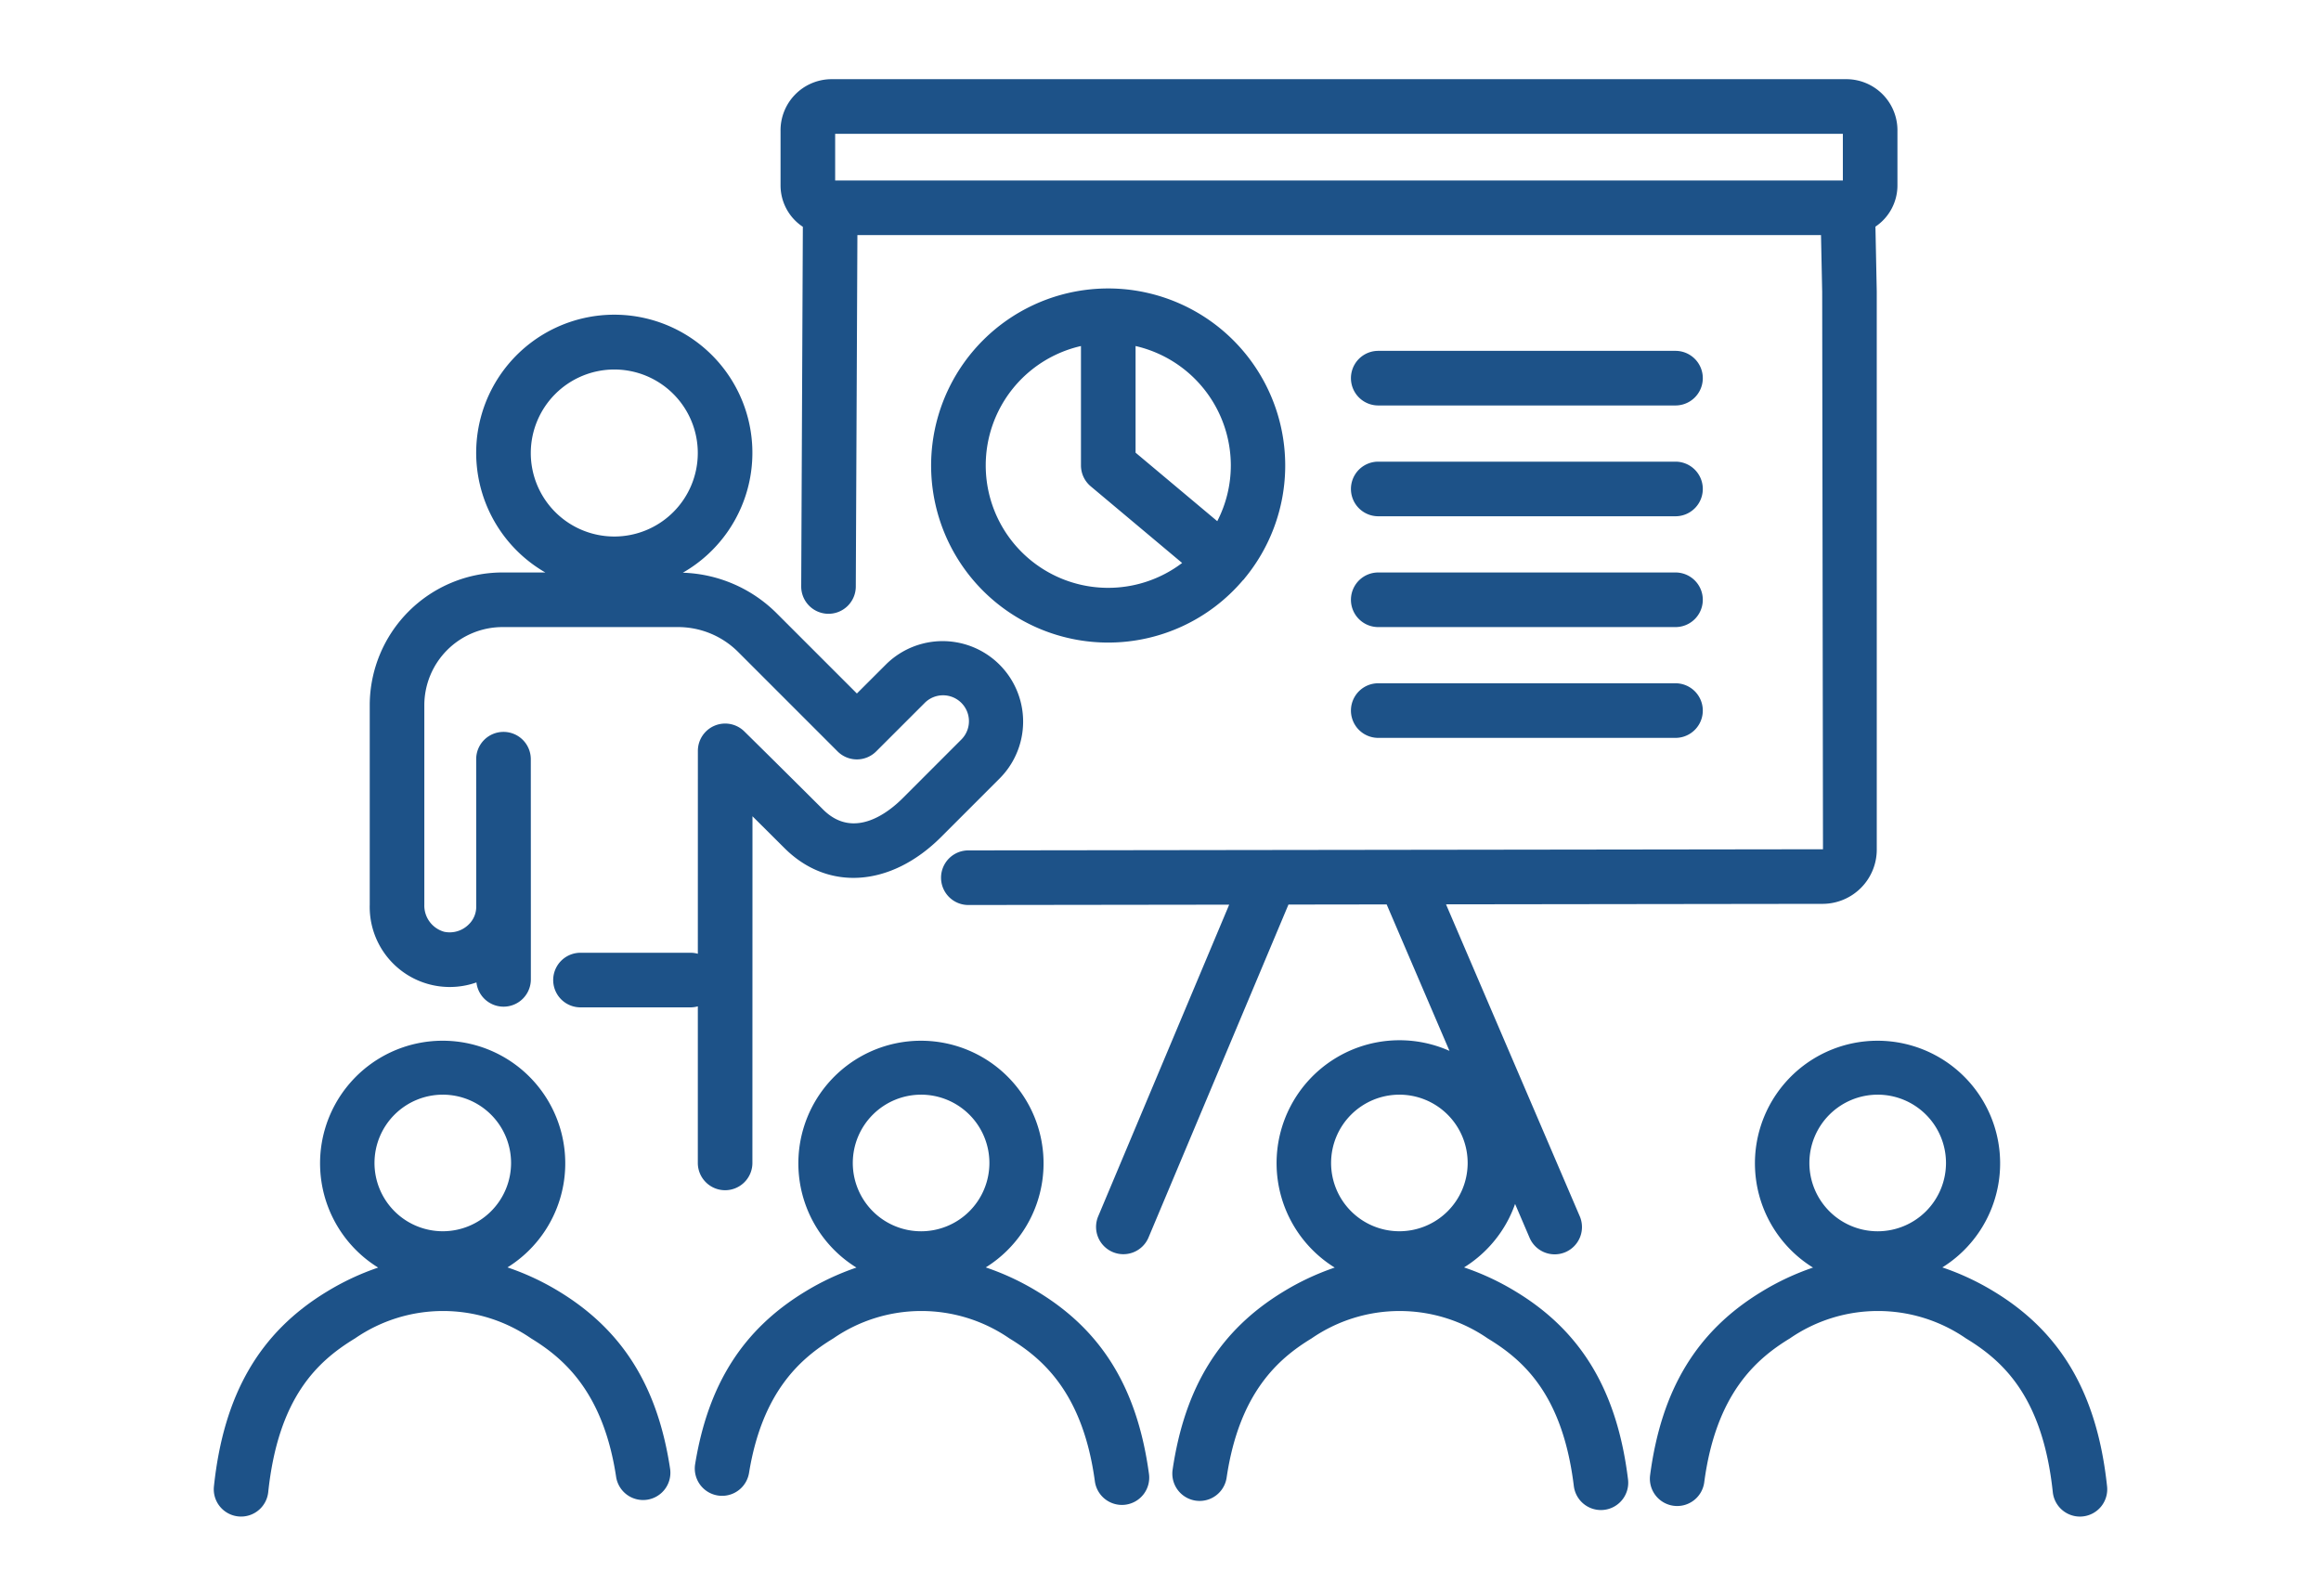
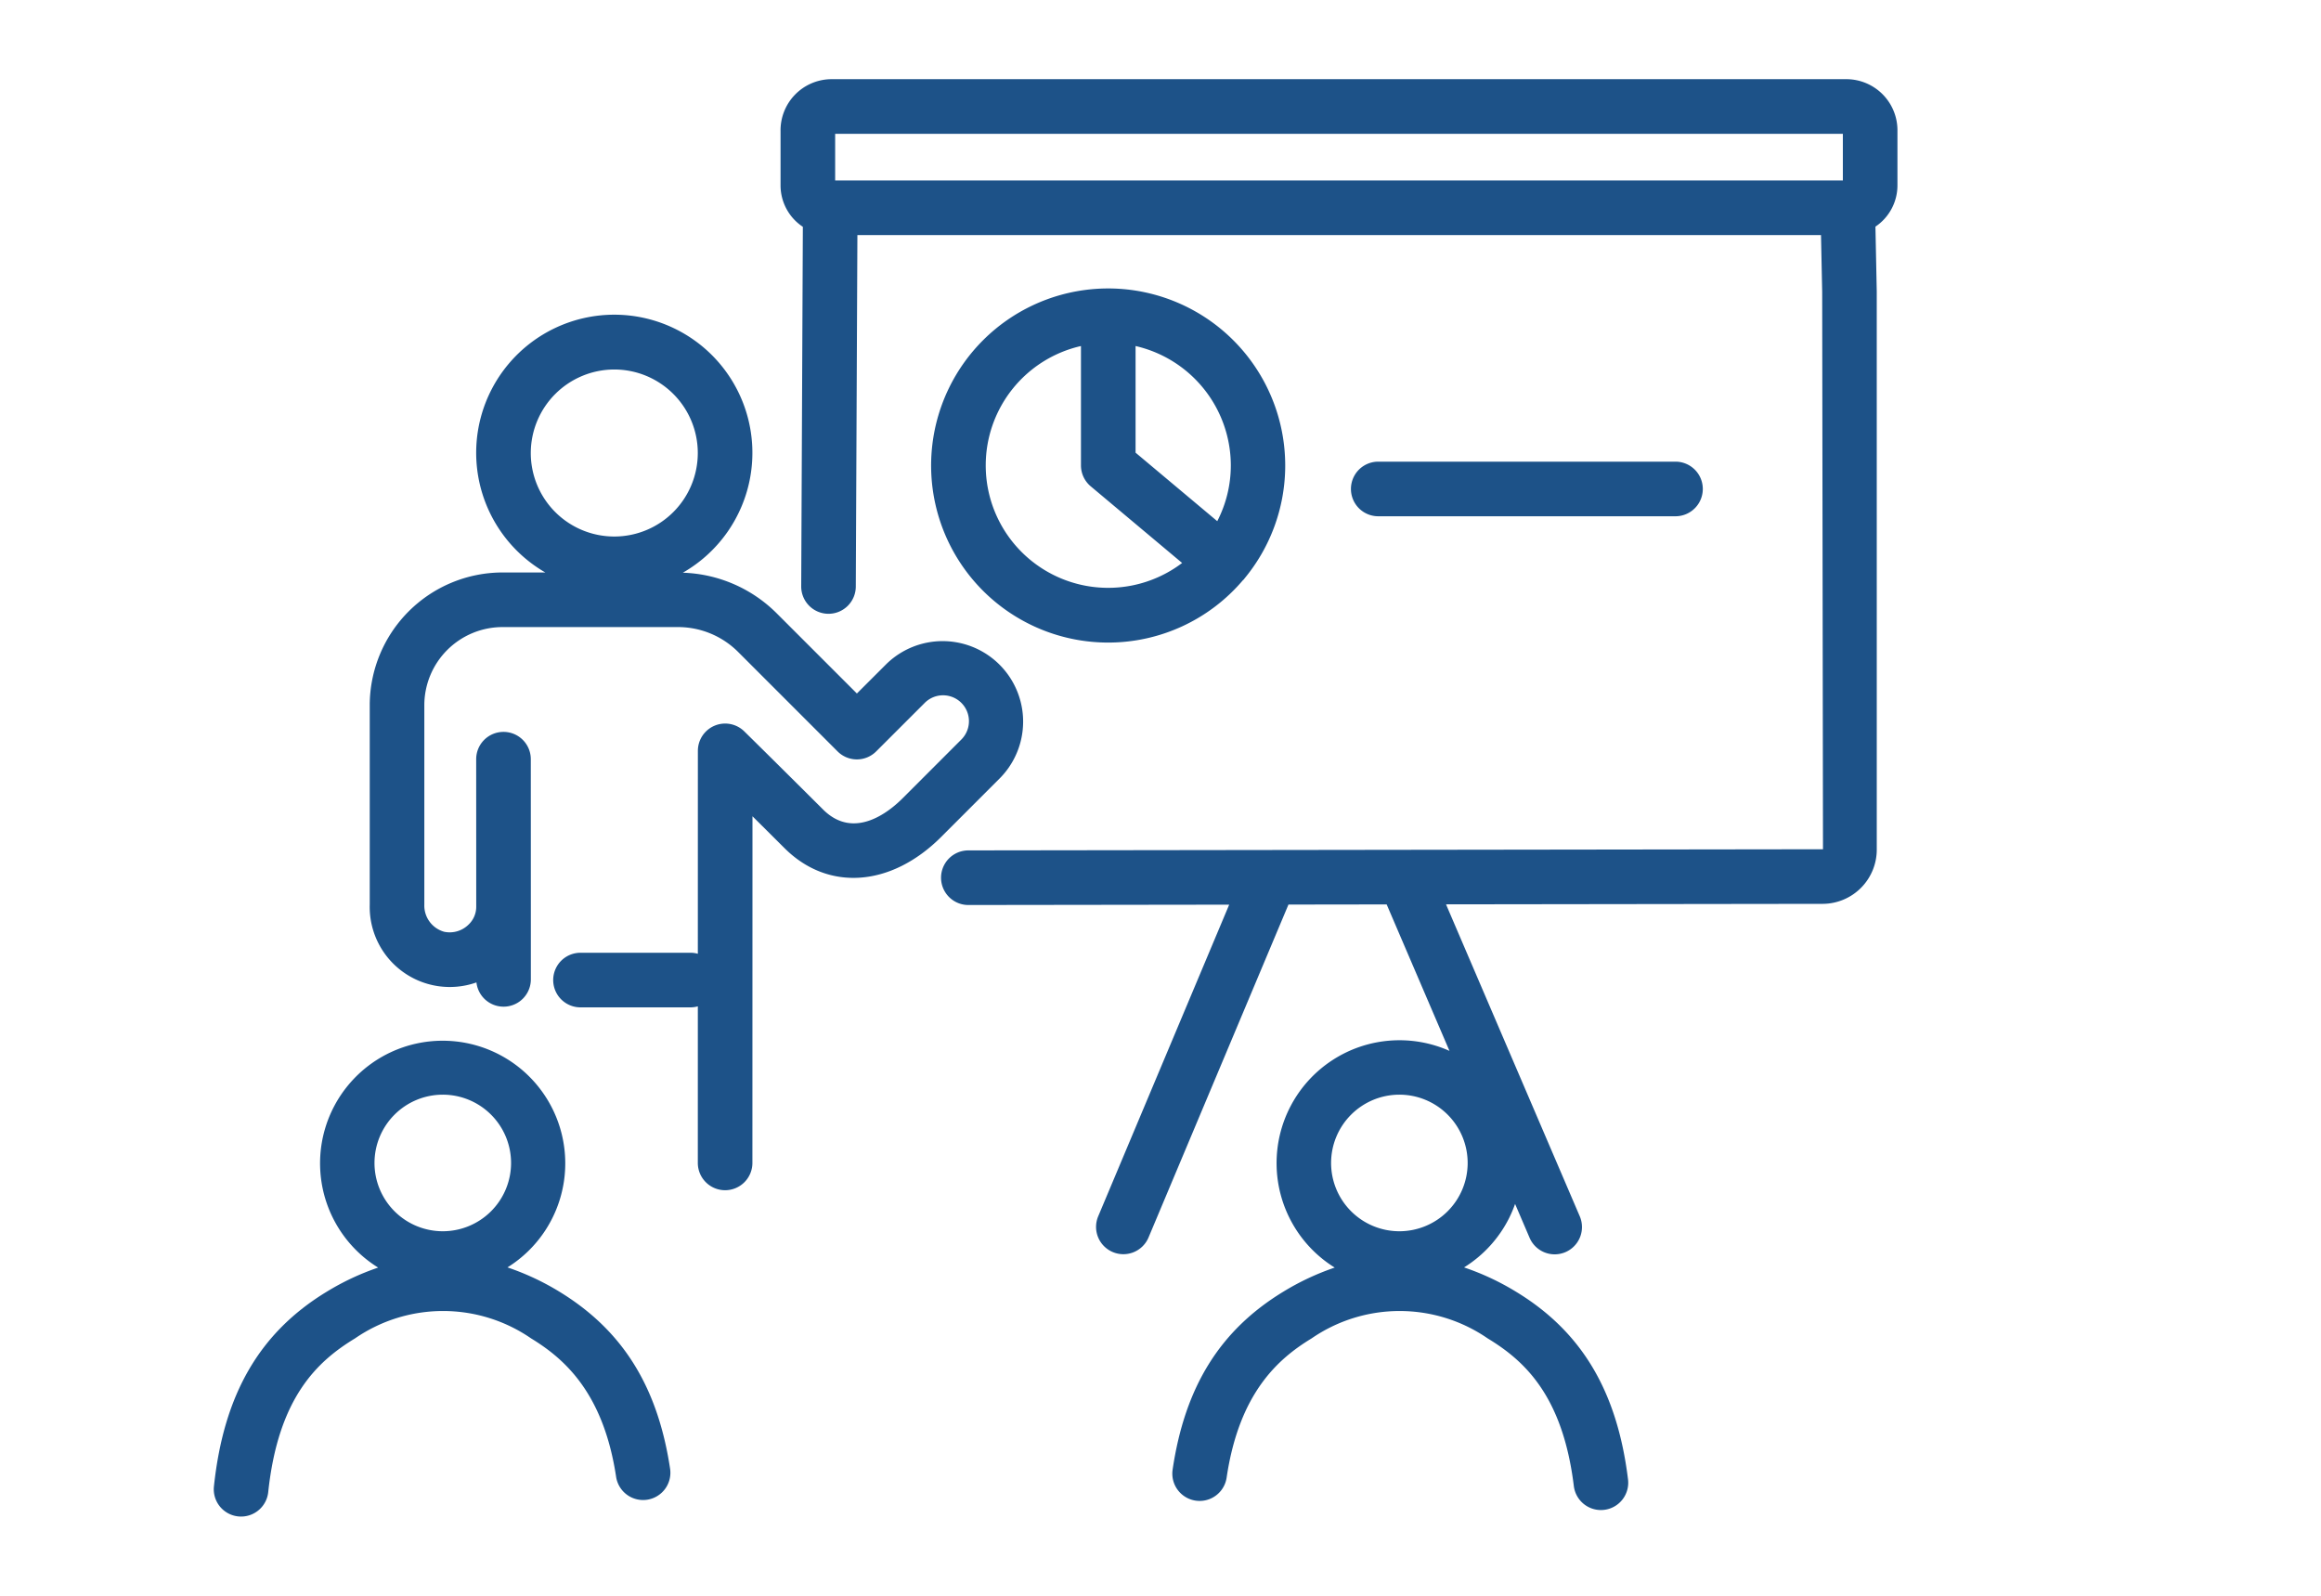
<svg xmlns="http://www.w3.org/2000/svg" id="レイヤー_1" data-name="レイヤー 1" width="48mm" height="33mm" viewBox="0 0 136.063 93.543">
  <defs>
    <style>.cls-1{fill:#1d5288;}</style>
  </defs>
  <path class="cls-1" d="M40.908,68.169A1.6,1.6,0,0,0,42.508,69.77h0a1.6,1.6,0,0,0,1.6-1.6L44.112,47.849c.554.55,1.12,1.114,1.769,1.76l.119.118c2.55,2.537,6.237,2.269,9.174-.667l3.447-3.447a4.719,4.719,0,0,0-6.675-6.672L50.233,40.652l-4.688-4.687a8.149,8.149,0,0,0-5.516-2.393,8.096,8.096,0,1,0-8.06-.014H29.457a7.791,7.791,0,0,0-7.782,7.782V53.034a4.693,4.693,0,0,0,6.255,4.555,1.6,1.6,0,0,0,3.19-.183V53.164l-.003-8.661A1.6,1.6,0,0,0,29.516,42.903h-.001a1.6,1.6,0,0,0-1.6,1.6l.003,8.661a1.436,1.436,0,0,1-.453,1.038,1.572,1.572,0,0,1-1.427.418,1.595,1.595,0,0,1-1.163-1.586V41.34a4.586,4.586,0,0,1,4.582-4.581H39.736A4.982,4.982,0,0,1,43.282,38.228l5.819,5.819a1.6,1.6,0,0,0,2.263,0l2.848-2.846a1.518,1.518,0,0,1,2.144,2.15l-3.446,3.447c-.798.797-2.845,2.459-4.654.66l-.118-.118c-1.647-1.639-2.761-2.747-4.504-4.465a1.6,1.6,0,0,0-2.723,1.14l-.002,11.895A1.585,1.585,0,0,0,40.498,55.85h-6.468a1.6,1.6,0,1,0,0,3.201h6.468a1.585,1.585,0,0,0,.411-.06ZM36.011,21.66a4.895,4.895,0,1,1-4.895,4.895A4.901,4.901,0,0,1,36.011,21.66Z" />
  <path class="cls-1" d="M64.97,37.667a10.358,10.358,0,0,0,7.886-3.647c.022-.024.049-.041.07-.067.011-.013.018-.028.028-.041a10.379,10.379,0,1,0-7.985,3.755ZM72.154,27.282a7.131,7.131,0,0,1-.795,3.269l-4.789-4.016V20.284A7.192,7.192,0,0,1,72.154,27.282Zm-8.785-6.998V27.282a1.601,1.601,0,0,0,.572,1.226l5.358,4.493a7.177,7.177,0,1,1-5.93-12.717Z" />
  <path class="cls-1" d="M32.803,75.724a15.027,15.027,0,0,0-3.053-1.43,7.187,7.187,0,1,0-7.582.011,15.051,15.051,0,0,0-3.02,1.418c-3.936,2.393-6.035,6.019-6.607,11.408a1.599,1.599,0,0,0,1.423,1.76,1.574,1.574,0,0,0,.171.009,1.601,1.601,0,0,0,1.589-1.432c.591-5.573,2.903-7.683,5.087-9.011A9.097,9.097,0,0,1,31.136,78.457c1.926,1.176,4.233,3.162,4.982,8.113a1.6,1.6,0,1,0,3.164-.479C38.554,81.274,36.496,77.981,32.803,75.724ZM25.951,64.169A4.003,4.003,0,1,1,21.954,68.165,4.005,4.005,0,0,1,25.951,64.169Z" />
-   <path class="cls-1" d="M60.84,75.724a15.038,15.038,0,0,0-3.052-1.429,7.187,7.187,0,1,0-7.582.01,15.048,15.048,0,0,0-3.021,1.419C43.557,77.933,41.513,81.143,40.751,85.827a1.6,1.6,0,0,0,3.159.515c.78-4.798,3.05-6.734,4.939-7.884a9.097,9.097,0,0,1,10.329.001c1.964,1.192,4.308,3.221,5.006,8.374A1.601,1.601,0,0,0,65.768,88.218a1.519,1.519,0,0,0,.217-.015,1.6,1.6,0,0,0,1.371-1.8C66.679,81.403,64.608,78.01,60.84,75.724ZM53.99,64.169a4.004,4.004,0,1,1-3.997,3.997A4.005,4.005,0,0,1,53.99,64.169Z" />
  <path class="cls-1" d="M88.879,75.724A15.031,15.031,0,0,0,85.827,74.295a7.207,7.207,0,0,0,2.642-2.894,7.339,7.339,0,0,0,.349-.827l.847,1.976a1.6,1.6,0,1,0,2.941-1.261L84.769,53.012l22.101-.029a3.18,3.18,0,0,0,3.151-3.201l-.001-32.703L109.943,13.285a2.912,2.912,0,0,0,1.29-2.417V7.694a2.998,2.998,0,0,0-2.934-3.052H48.692A2.998,2.998,0,0,0,45.758,7.694v3.174a2.91,2.91,0,0,0,1.307,2.427l-.096,21.077a1.6,1.6,0,0,0,1.593,1.608h.007a1.601,1.601,0,0,0,1.6-1.593l.094-20.605h56.489l.069,3.332.047,32.669-50.102.067a1.6,1.6,0,0,0,.002,3.201h.001l15.289-.02L64.379,71.3a1.6,1.6,0,1,0,2.951,1.24l8.203-19.515,5.757-.008,3.682,8.585A7.204,7.204,0,0,0,78.244,74.305a15.043,15.043,0,0,0-3.022,1.419c-3.702,2.254-5.761,5.567-6.48,10.425a1.6,1.6,0,0,0,3.166.469c.739-4.997,3.049-6.986,4.978-8.16a9.102,9.102,0,0,1,10.33.001c2.129,1.292,4.394,3.33,5.046,8.653a1.601,1.601,0,0,0,1.586,1.406,1.787,1.787,0,0,0,.197-.012A1.601,1.601,0,0,0,95.439,86.722C94.805,81.55,92.72,78.055,88.879,75.724ZM48.959,10.58v-2.737h59.074v2.737ZM82.029,64.169a4.003,4.003,0,1,1-3.997,3.997A4.005,4.005,0,0,1,82.029,64.169Z" />
-   <path class="cls-1" d="M123.522,87.132c-.571-5.389-2.67-9.015-6.606-11.408a15.025,15.025,0,0,0-3.051-1.429,7.187,7.187,0,1,0-7.582.01,15.042,15.042,0,0,0-3.022,1.419c-3.788,2.303-5.862,5.719-6.527,10.748a1.6,1.6,0,1,0,3.173.419c.687-5.187,3.042-7.231,5.018-8.433a9.097,9.097,0,0,1,10.328,0c2.184,1.328,4.496,3.438,5.087,9.011a1.601,1.601,0,0,0,1.589,1.432,1.581,1.581,0,0,0,.171-.009A1.599,1.599,0,0,0,123.522,87.132ZM110.068,64.169a4.004,4.004,0,1,1-3.997,3.997A4.005,4.005,0,0,1,110.068,64.169Z" />
-   <path class="cls-1" d="M80.796,23.768H98.222a1.6,1.6,0,1,0,0-3.201H80.796a1.6,1.6,0,1,0,0,3.201Z" />
  <path class="cls-1" d="M80.796,30.263H98.222a1.6,1.6,0,1,0,0-3.201H80.796a1.6,1.6,0,1,0,0,3.201Z" />
-   <path class="cls-1" d="M80.796,36.759H98.222a1.6,1.6,0,1,0,0-3.201H80.796a1.6,1.6,0,0,0,0,3.201Z" />
-   <path class="cls-1" d="M80.796,43.254H98.222a1.6,1.6,0,1,0,0-3.201H80.796a1.6,1.6,0,1,0,0,3.201Z" />
</svg>